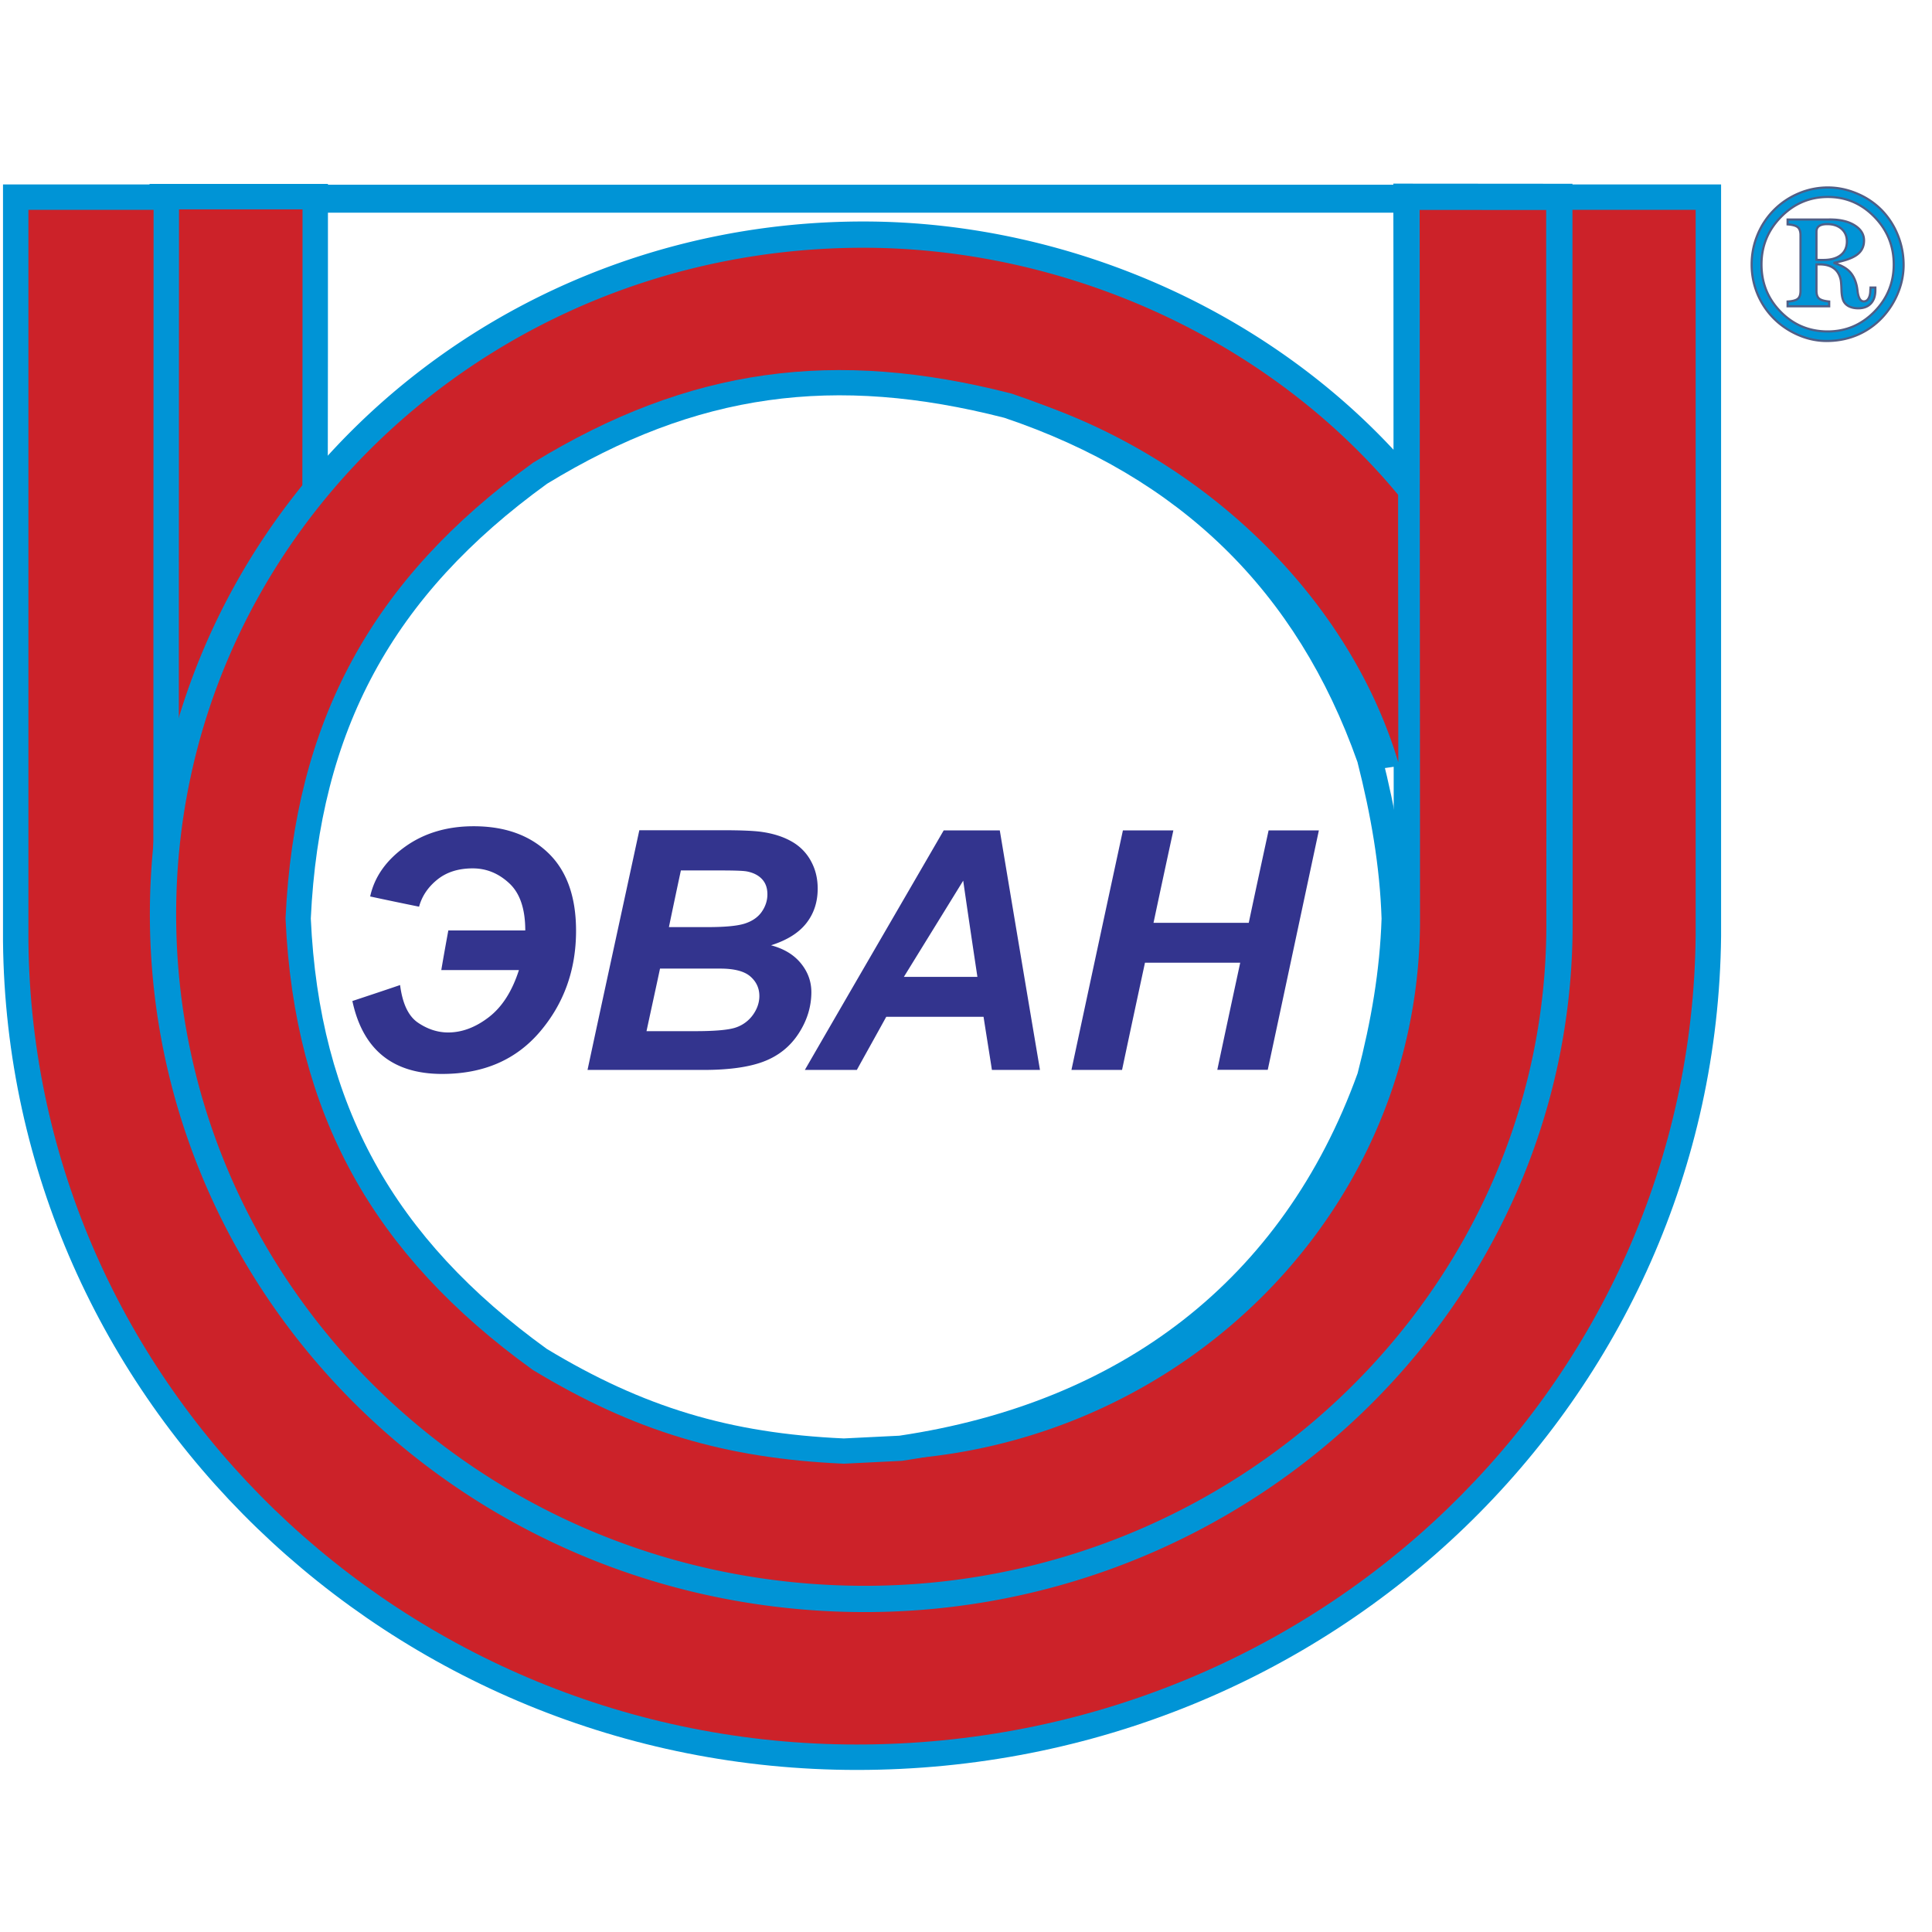
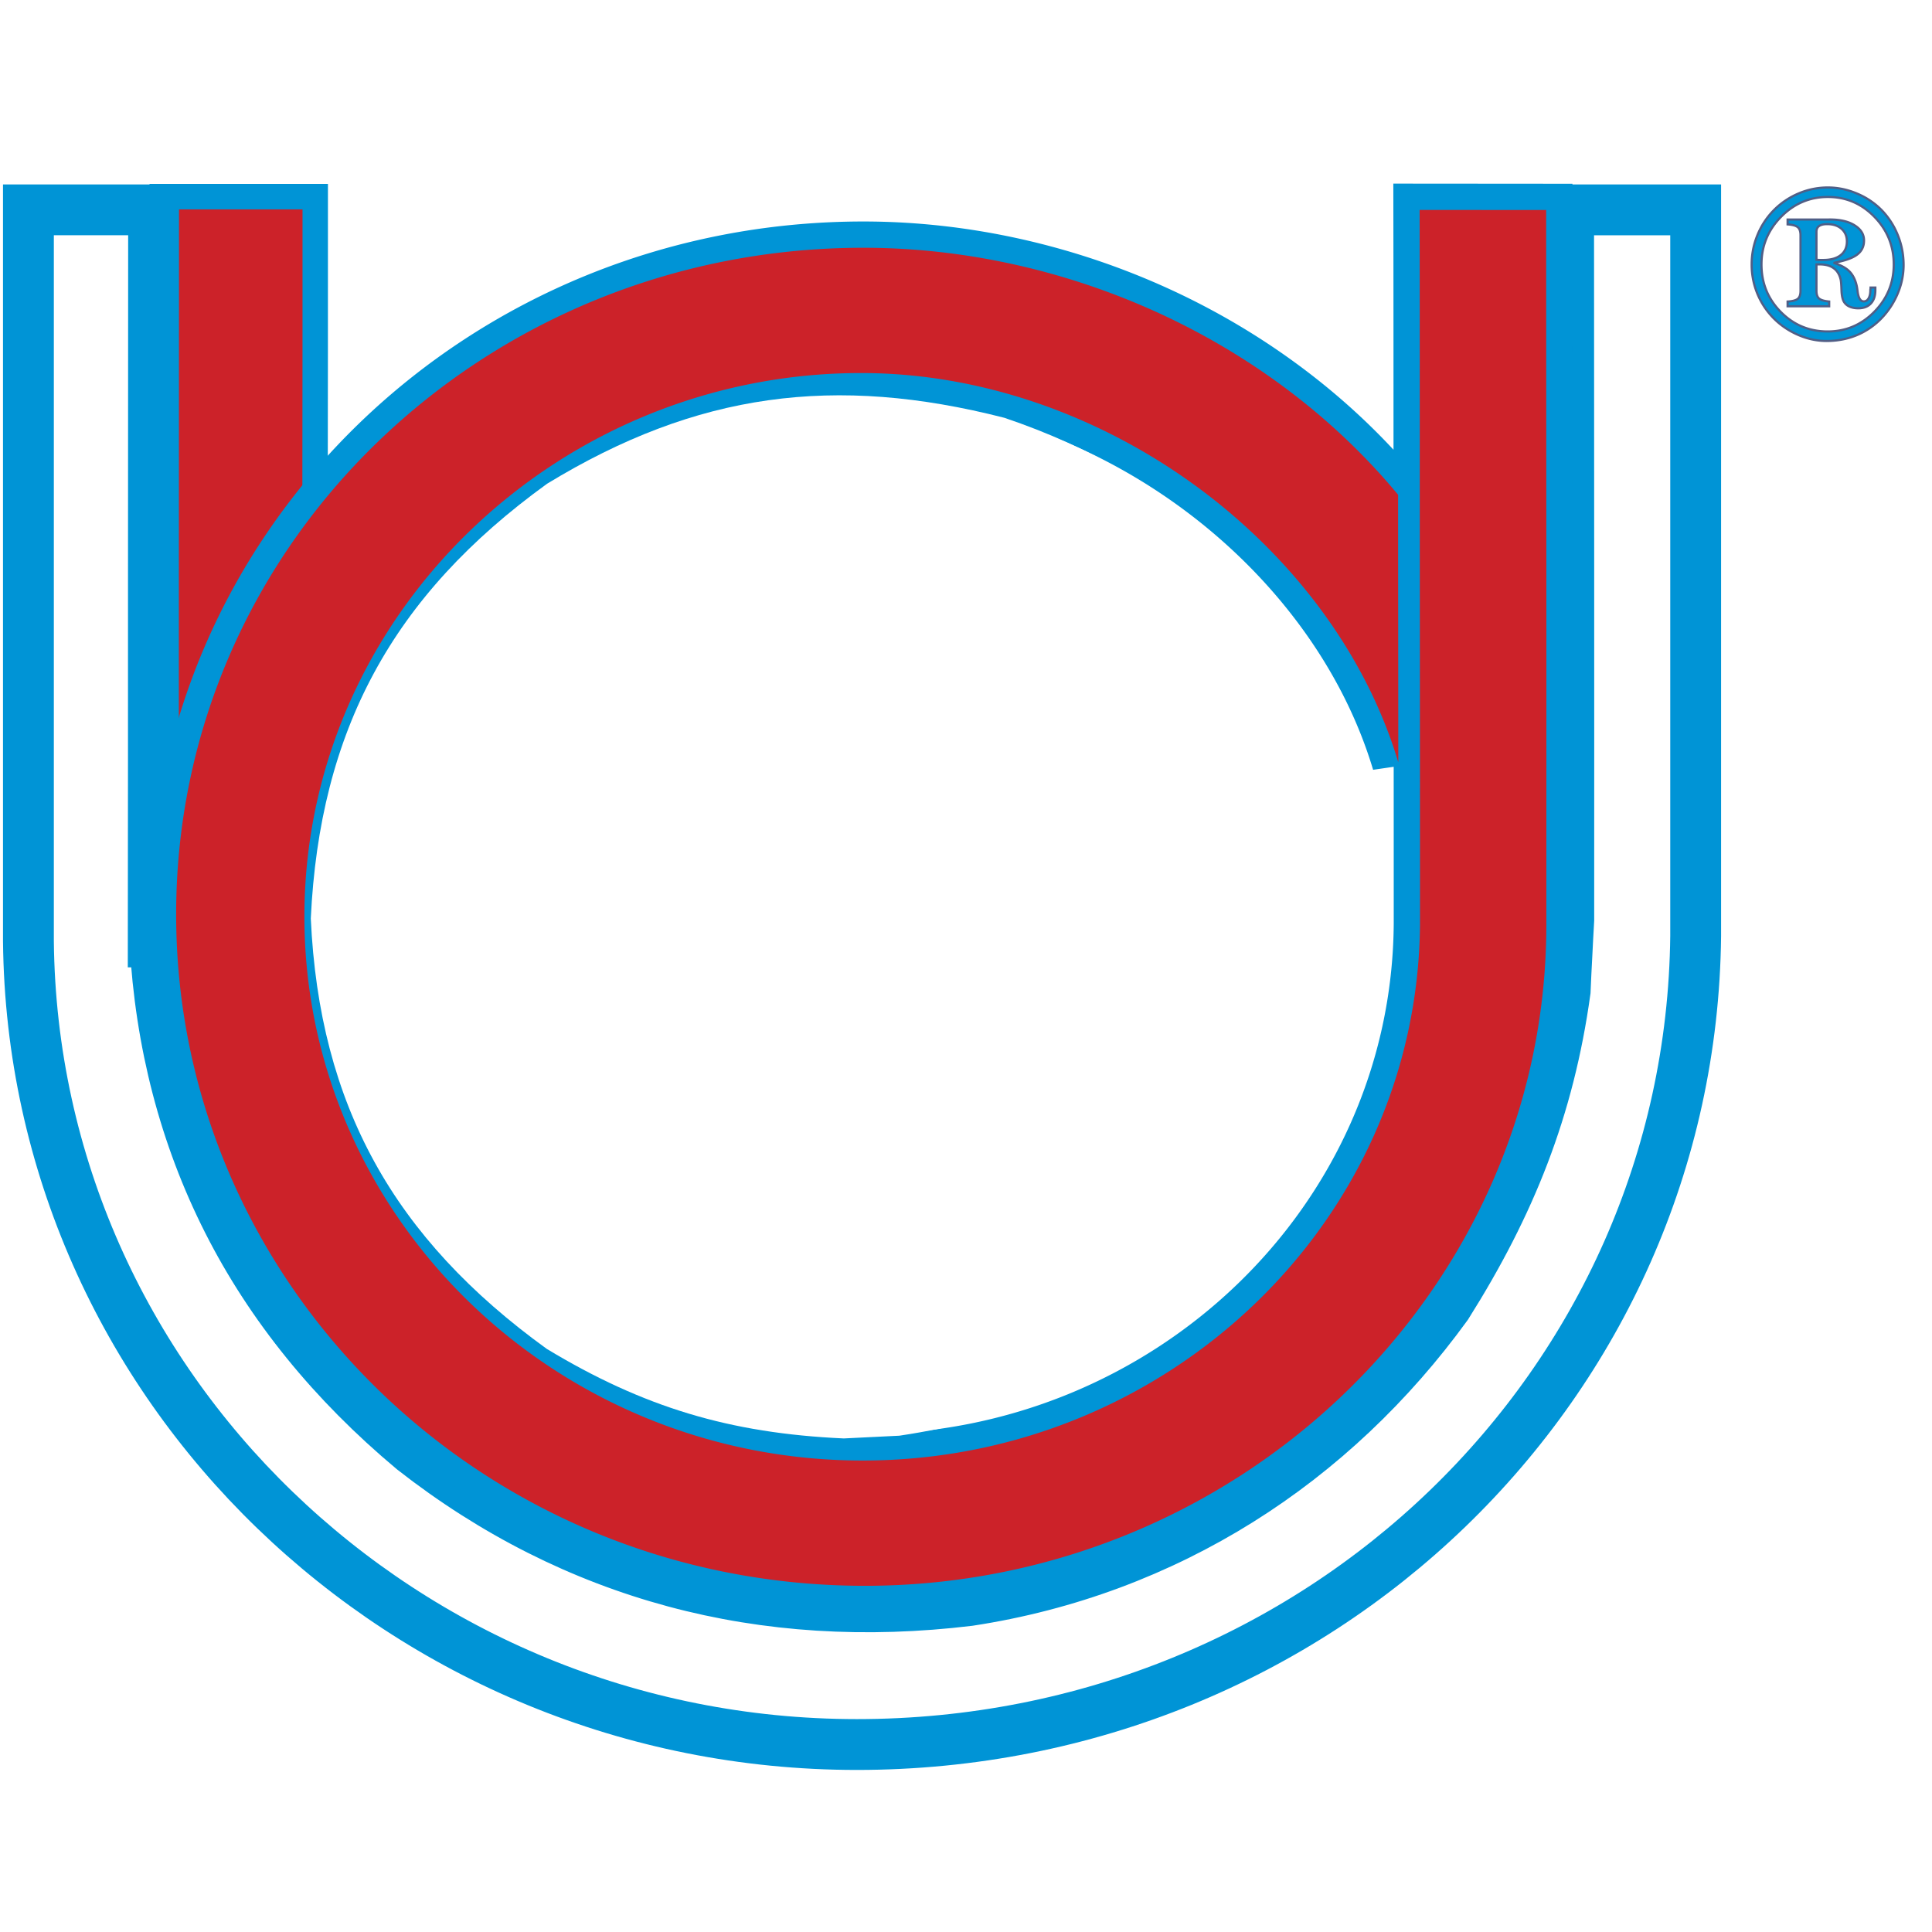
<svg xmlns="http://www.w3.org/2000/svg" width="2500" height="2500" viewBox="0 0 192.756 192.756">
-   <path fill-rule="evenodd" clip-rule="evenodd" fill="#fff" d="M0 0h192.756v192.756H0V0z" />
  <path d="M17.438 75.409c2.372-9.745 6.722-18.534 12.727-26.066.018-9.49.018-18.964.018-28.455H17.455c0 9.092-.009 18.184-.017 27.261-.008 9.075 0 18.2 0 27.26z" fill="none" stroke="#0094d6" stroke-width="5.072" stroke-miterlimit="2.613" />
  <path d="M17.438 75.409c2.372-9.745 6.722-18.534 12.727-26.066.018-9.49.018-18.964.018-28.455H17.455c0 9.092-.009 18.184-.017 27.26-.008 9.076 0 18.201 0 27.261z" fill-rule="evenodd" clip-rule="evenodd" fill="#cc2229" />
  <path d="M15.459 93.991c.546 10.031 2.973 19.361 7.268 27.849 4.286 8.469 10.475 16.098 18.477 22.787 8.069 6.32 16.822 10.697 26.103 13.199 9.264 2.498 19.108 3.105 29.378 1.863 9.827-1.498 18.94-4.949 26.989-9.984 8.039-5.027 15.031-11.672 20.678-19.457 6.363-10.096 10.186-19.682 11.807-31.385.051-1.178.102-2.357.17-3.535.053-1.162.121-2.341.188-3.535 0-11.799.01-23.598 0-35.413-.008-11.767-.016-23.598-.016-35.444h12.676v72.449c-.238 22.419-9.664 42.57-24.756 57.132-15.09 14.561-35.912 23.533-58.927 23.533-22.537 0-43.086-8.924-58.074-23.406-14.987-14.48-24.362-34.553-24.584-56.733V57.415 20.936h12.488c0 12.165-.017 24.362-.017 36.527 0 12.181 0 24.362-.017 36.527l.169.001z" fill="none" stroke="#0094d6" stroke-width="5.072" stroke-miterlimit="2.613" />
-   <path d="M15.459 93.991c.546 10.031 2.972 19.361 7.268 27.849 4.286 8.469 10.475 16.098 18.476 22.787 8.07 6.32 16.823 10.697 26.103 13.199 9.265 2.498 19.108 3.105 29.378 1.863 9.827-1.498 18.94-4.949 26.989-9.984 8.039-5.027 15.031-11.672 20.678-19.457 6.363-10.096 10.186-19.682 11.807-31.385.051-1.178.102-2.357.17-3.535.053-1.162.119-2.341.188-3.535 0-11.799.01-23.598 0-35.413-.008-11.767-.016-23.598-.016-35.445h12.676V93.385c-.238 22.419-9.666 42.569-24.756 57.132-15.09 14.561-35.912 23.533-58.927 23.533-22.537 0-43.086-8.924-58.074-23.406-14.987-14.48-24.362-34.553-24.584-56.733V57.415 20.936h12.488c0 12.165-.017 24.362-.017 36.527 0 12.181 0 24.362-.017 36.527l.17.001z" fill-rule="evenodd" clip-rule="evenodd" fill="#cc2229" />
  <path d="M141.674 92.167c-.102 14.841-6.398 28.242-16.48 37.916-10.082 9.672-23.938 15.641-39.154 15.635-15.337-.004-29.28-6.102-39.342-15.924-10.086-9.844-16.335-23.428-16.327-38.371.008-14.944 6.27-28.489 16.361-38.313a56.13 56.13 0 0 1 39.29-15.891c11.958.017 23.708 4.279 33.251 11.237 9.564 6.974 16.975 16.701 20.234 27.595 0-8.885-.018-17.802-.018-26.687-6.398-7.728-14.691-13.91-23.867-18.124-9.164-4.208-19.279-6.507-29.379-6.521-19.005-.026-36.177 7.398-48.588 19.402-12.411 12.003-20.072 28.621-20.08 47.067-.008 18.446 7.643 35.212 20.046 47.356 12.403 12.143 29.6 19.664 48.64 19.672 18.579.008 35.597-7.334 47.958-19.275 12.342-11.924 20.08-28.453 20.062-46.764 0-11.863.008-23.71 0-35.588-.008-11.831-.018-23.726-.018-35.636l-12.625-.01c.018 11.911.01 23.79.018 35.636.01 11.879.018 23.725.018 35.588z" fill="none" stroke="#0094d6" stroke-width="5.242" stroke-miterlimit="2.613" />
  <path d="M141.674 92.167c-.102 14.841-6.398 28.244-16.48 37.916s-23.938 15.641-39.154 15.635c-15.337-.004-29.28-6.102-39.342-15.924-10.086-9.844-16.335-23.428-16.327-38.371.008-14.944 6.27-28.489 16.361-38.313a56.13 56.13 0 0 1 39.29-15.891c11.958.017 23.708 4.279 33.251 11.237 9.564 6.974 16.975 16.701 20.234 27.595 0-8.885-.018-17.802-.018-26.687-6.398-7.728-14.691-13.91-23.867-18.124-9.164-4.208-19.279-6.507-29.379-6.521-19.005-.026-36.177 7.398-48.588 19.402-12.411 12.003-20.072 28.621-20.08 47.067-.008 18.446 7.643 35.212 20.046 47.356 12.403 12.143 29.6 19.664 48.64 19.672 18.579.008 35.597-7.334 47.958-19.273 12.342-11.926 20.08-28.455 20.062-46.766 0-11.863.008-23.71 0-35.588-.008-11.831-.018-23.726-.018-35.636l-12.625-.01c.018 11.911.01 23.79.018 35.636.01 11.879.018 23.725.018 35.588z" fill-rule="evenodd" clip-rule="evenodd" fill="#cc2229" />
-   <path d="M89.729 143.24c11.021-1.641 20.593-5.51 28.321-11.543 7.729-6.035 13.666-14.268 17.4-24.617 1.35-5.207 2.219-10.238 2.389-15.43-.17-5.207-1.057-10.318-2.404-15.62-6.041-17.085-17.709-28.438-35.23-34.346-8.462-2.166-16.124-2.794-23.543-1.751-7.423 1.043-14.604 3.774-22.077 8.328C46.839 53.865 41.172 60.01 37.32 67.13c-3.842 7.1-5.869 15.143-6.312 24.505.426 9.331 2.508 17.309 6.363 24.315s9.537 13.104 17.181 18.629c9.622 5.812 18.254 8.424 29.634 8.934 1.858-.097 3.701-.177 5.543-.273z" fill="none" stroke="#0094d6" stroke-width="5.035" stroke-miterlimit="2.613" />
  <path d="M89.729 143.24c11.021-1.641 20.593-5.51 28.321-11.543 7.729-6.035 13.666-14.268 17.4-24.617 1.35-5.207 2.219-10.238 2.389-15.43-.17-5.207-1.057-10.318-2.404-15.62-6.041-17.085-17.709-28.438-35.23-34.346-8.462-2.166-16.124-2.794-23.543-1.751-7.423 1.043-14.604 3.774-22.077 8.328C46.839 53.865 41.172 60.01 37.32 67.13c-3.842 7.1-5.869 15.143-6.312 24.505.426 9.331 2.508 17.309 6.363 24.315s9.537 13.104 17.181 18.629c9.622 5.812 18.254 8.424 29.634 8.934 1.858-.097 3.701-.177 5.543-.273z" fill-rule="evenodd" clip-rule="evenodd" fill="#fff" />
-   <path d="M44.729 92.832h7.677c0-2.149-.529-3.71-1.587-4.697-1.057-.987-2.269-1.497-3.651-1.497-1.433 0-2.606.371-3.531 1.115-.917.737-1.536 1.64-1.826 2.707a428.137 428.137 0 0 1-4.879-1.019c.427-1.958 1.6-3.62 3.514-4.984 1.908-1.358 4.197-2.022 6.808-2.022 3.088 0 5.566.872 7.421 2.644 1.864 1.779 2.798 4.379 2.798 7.786 0 3.886-1.202 7.24-3.583 10.048-2.397 2.828-5.647 4.234-9.776 4.234-4.93 0-7.916-2.42-8.957-7.275 1.586-.527 3.173-1.051 4.76-1.594.239 1.848.822 3.102 1.791 3.758.958.648 1.962.973 3.003.973 1.365 0 2.713-.494 4.043-1.514 1.331-1.018 2.337-2.58 3.02-4.713h-7.746c.223-1.323.462-2.644.701-3.95zM58.617 106.748c1.706-7.977 3.446-15.922 5.169-23.916h8.343c1.826 0 3.089.058 3.821.159 1.212.169 2.232.5 3.071.987a4.901 4.901 0 0 1 1.911 1.975c.437.815.649 1.704.649 2.707 0 1.322-.371 2.472-1.126 3.439-.762.976-1.928 1.704-3.531 2.213 1.262.334 2.257.919 2.968 1.784.705.856 1.065 1.831 1.058 2.929-.01 1.434-.432 2.795-1.263 4.076-.841 1.299-1.995 2.234-3.48 2.803-1.465.562-3.48.844-6.022.844H58.617zm8.121-14.25h3.821c1.74 0 2.986-.111 3.736-.35.751-.239 1.331-.638 1.706-1.179.375-.542.563-1.13.563-1.735 0-.621-.167-1.119-.529-1.513-.354-.386-.87-.656-1.536-.78-.357-.067-1.246-.096-2.644-.096h-3.924a834.711 834.711 0 0 0-1.193 5.653zm-2.236 10.381h4.862c2.03 0 3.395-.127 4.095-.381a3.452 3.452 0 0 0 1.672-1.258c.421-.594.631-1.227.631-1.863 0-.797-.311-1.445-.904-1.959-.601-.521-1.604-.781-3.002-.781H65.85c-.443 2.088-.904 4.174-1.348 6.242zM98.129 101.447h-9.708c-.972 1.768-1.962 3.535-2.935 5.301H80.3c4.606-7.977 9.229-15.922 13.853-23.899h5.596c1.33 7.977 2.662 15.923 4.01 23.899h-4.795c-.273-1.766-.562-3.533-.835-5.301zm-.613-3.982c-.479-3.184-.956-6.384-1.417-9.601-1.979 3.216-3.958 6.417-5.92 9.601h7.337zM123.736 96.049h-9.502c-.768 3.566-1.535 7.133-2.287 10.699h-5.049a12732.66 12732.66 0 0 1 5.135-23.899h5.033a1782.98 1782.98 0 0 0-1.979 9.219h9.502c.648-3.073 1.314-6.146 1.979-9.219h5.016c-1.705 7.977-3.395 15.923-5.1 23.884h-5.033c.75-3.551 1.518-7.118 2.285-10.684z" fill-rule="evenodd" clip-rule="evenodd" fill="#33348e" />
-   <path fill="none" stroke="#0094d6" stroke-width="2.791" stroke-miterlimit="2.613" d="M31.673 19.824h108.931" />
  <path d="M181.23 23.116v2.798c.082.008.166.017.25.02.08.002.156.002.23.002h.203c.742 0 1.322-.162 1.732-.485.412-.322.619-.779.619-1.366 0-.519-.178-.933-.529-1.248-.359-.315-.836-.475-1.43-.475-.363 0-.633.063-.811.188-.176.126-.264.316-.264.566zm1.354-1.217c1.023 0 1.846.196 2.463.589.619.39.928.892.928 1.509 0 .598-.232 1.069-.703 1.417-.471.35-1.248.618-2.334.813.689.209 1.209.484 1.555.826.35.346.592.808.736 1.396.037.144.072.356.105.643.088.651.291.977.617.977.201 0 .359-.102.475-.304.119-.206.178-.482.178-.835v-.029c.016-.08.021-.149.021-.215h.479v.268c0 .564-.148 1.01-.447 1.325-.299.32-.719.481-1.258.481-.334 0-.629-.059-.881-.173a1.21 1.21 0 0 1-.561-.495c-.143-.265-.219-.658-.234-1.175-.016-.519-.043-.867-.086-1.047-.121-.5-.354-.875-.703-1.119-.346-.248-.812-.373-1.395-.373h-.309v2.642c0 .364.09.621.271.771.184.15.514.246.998.291v.474h-4.15v-.474c.49-.029.826-.118 1.012-.268.186-.152.275-.416.275-.794v-5.546c0-.382-.09-.647-.271-.801-.178-.153-.516-.25-1.016-.286v-.486h4.235v-.002zm6.354 4.482c0-1.844-.643-3.427-1.93-4.749-1.287-1.319-2.832-1.98-4.639-1.98-1.812 0-3.371.661-4.672 1.98-1.301 1.322-1.953 2.905-1.953 4.749 0 1.863.643 3.441 1.928 4.742 1.281 1.297 2.84 1.946 4.676 1.946 1.812 0 3.363-.656 4.654-1.967 1.293-1.316 1.936-2.888 1.936-4.721zm-6.569-7.676c.994 0 1.971.206 2.928.614a7.437 7.437 0 0 1 2.469 1.678 7.666 7.666 0 0 1 1.596 2.499c.375.943.561 1.925.561 2.941 0 .854-.152 1.701-.463 2.539a8.028 8.028 0 0 1-1.328 2.311 7.416 7.416 0 0 1-2.607 2.035c-1.01.466-2.105.698-3.293.698a6.978 6.978 0 0 1-2.443-.449 7.892 7.892 0 0 1-2.229-1.27 7.582 7.582 0 0 1-2.797-5.928c0-1.003.189-1.972.572-2.909a7.628 7.628 0 0 1 1.633-2.487 7.628 7.628 0 0 1 2.469-1.674 7.404 7.404 0 0 1 2.932-.598z" fill-rule="evenodd" clip-rule="evenodd" fill="#0094d6" stroke="#505e86" stroke-width=".216" stroke-miterlimit="2.613" />
</svg>